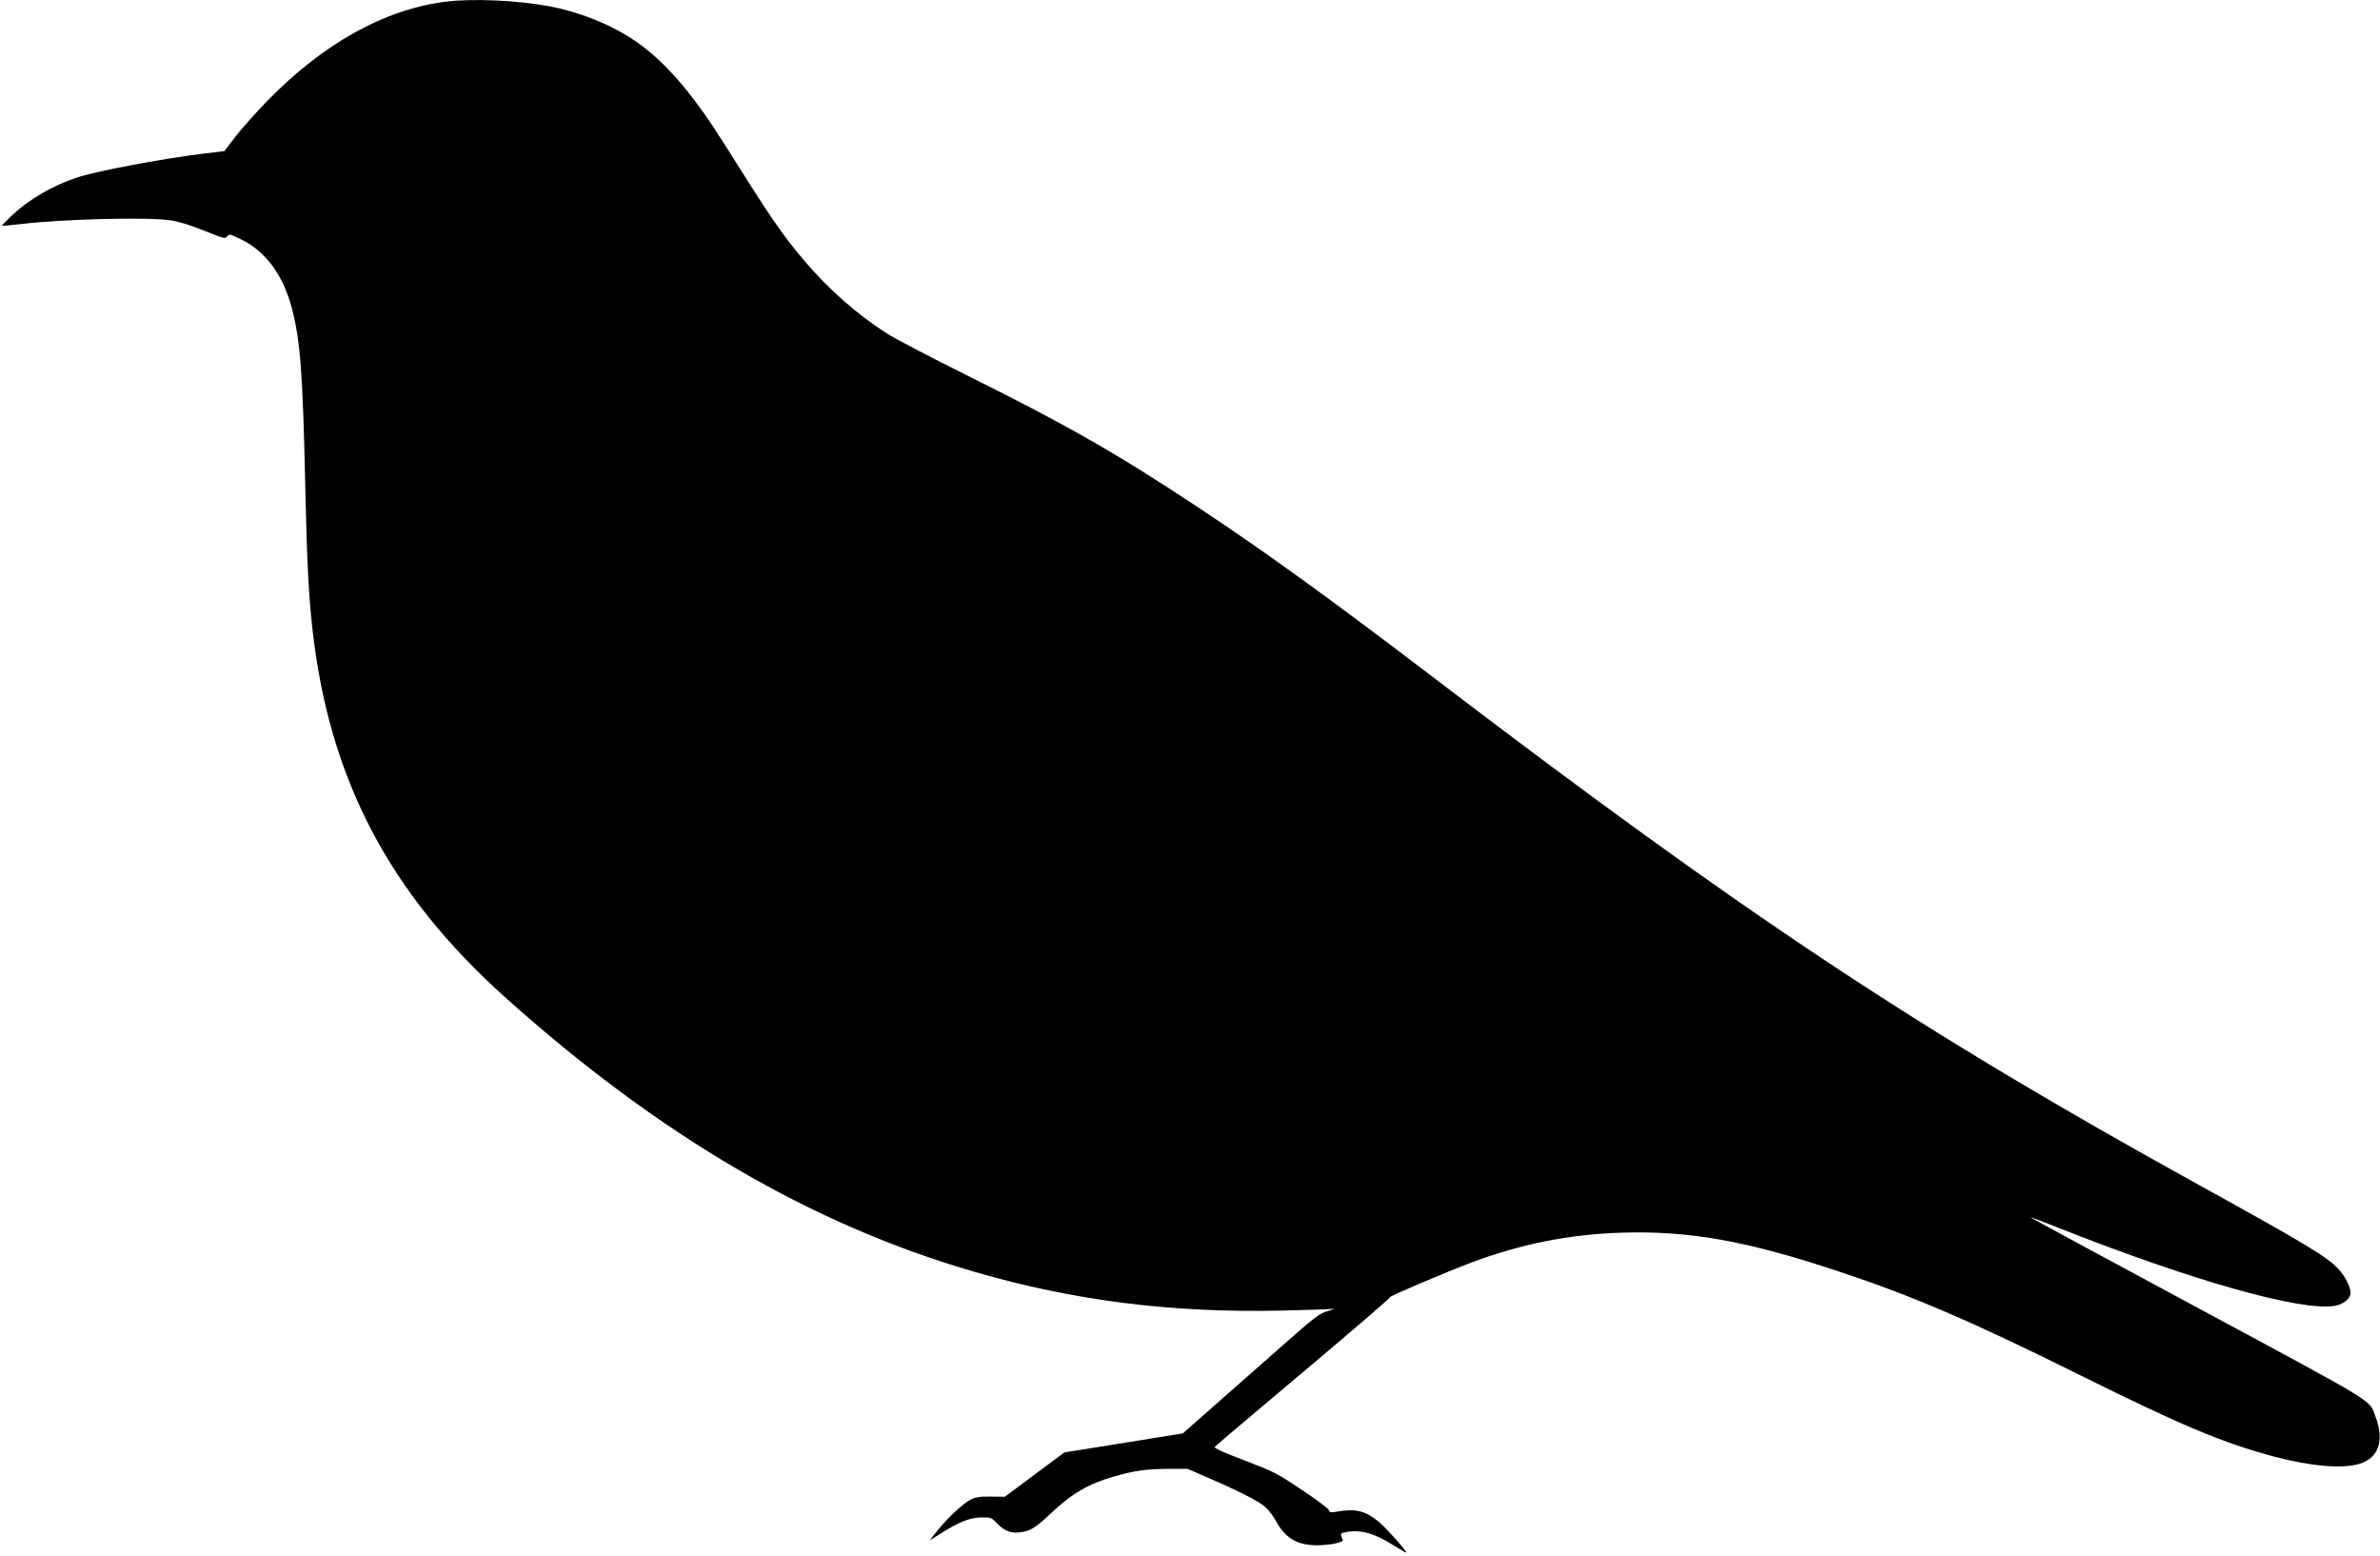
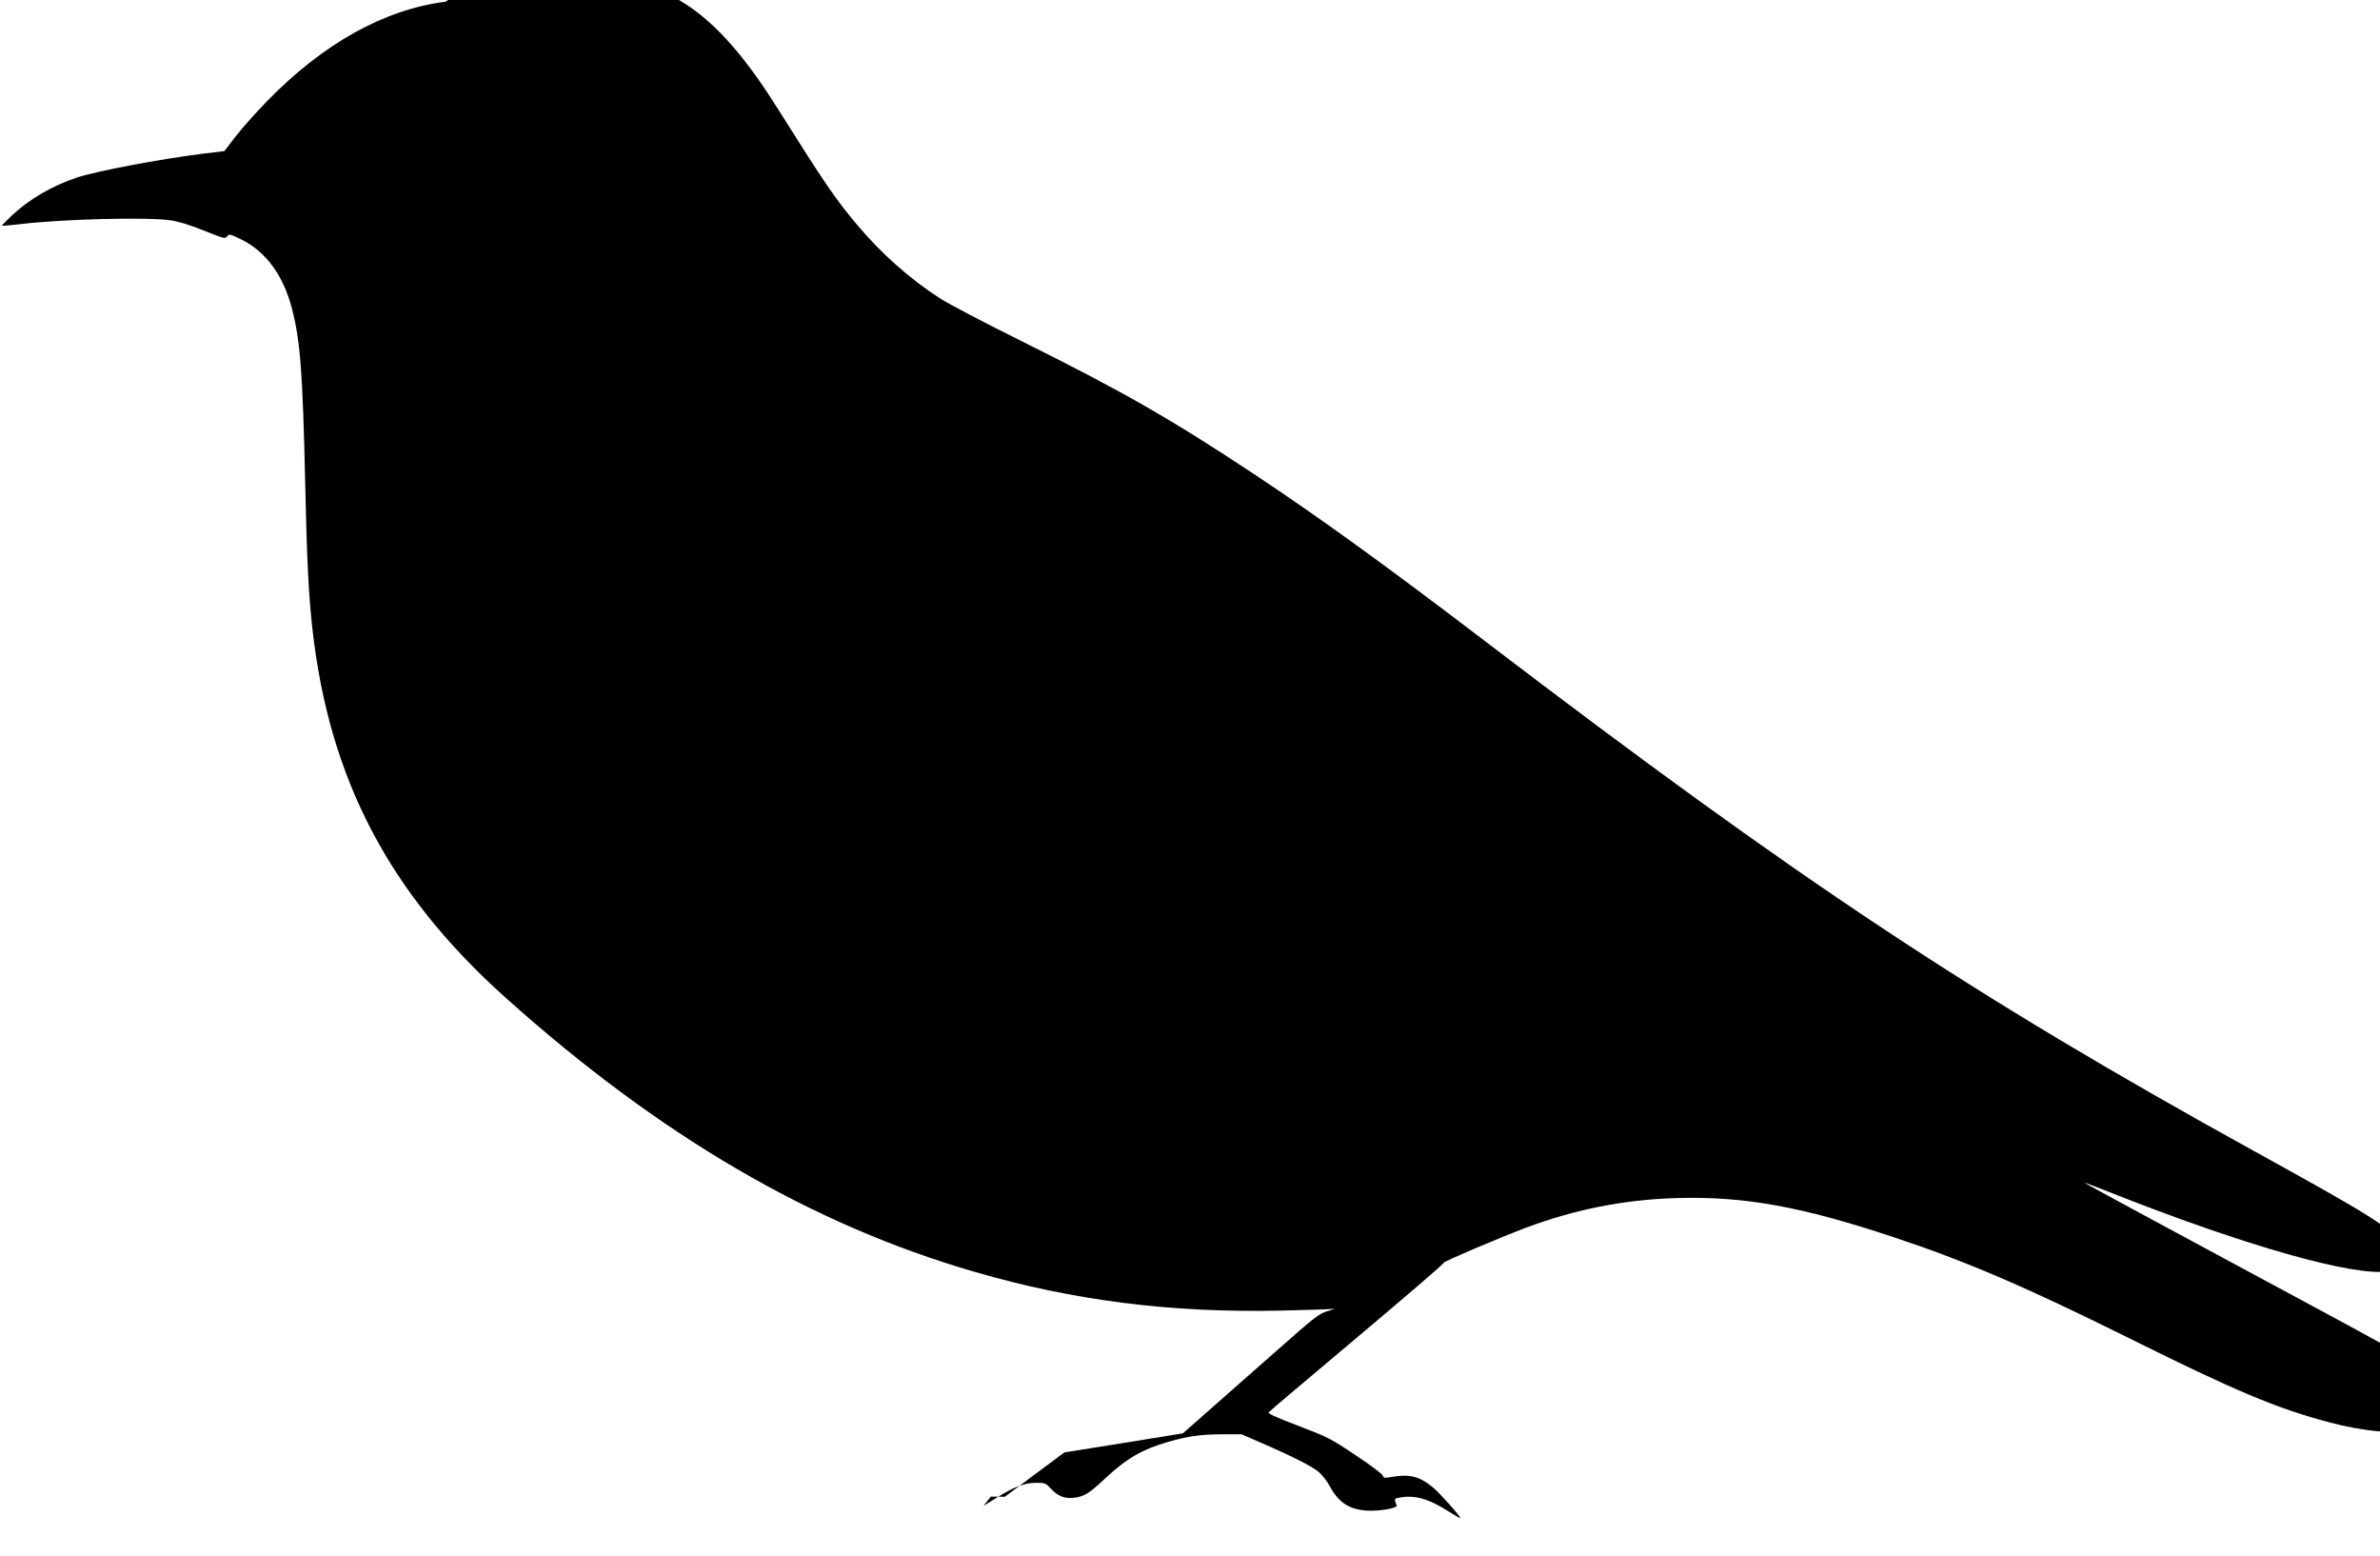
<svg xmlns="http://www.w3.org/2000/svg" version="1.0" width="1536pt" height="1004pt" viewBox="0 0 1536 1004" preserveAspectRatio="xMidYMid meet">
  <g transform="translate(0,1004) scale(0.1,-0.1)" fill="#000000" stroke="none">
-     <path d="M2875 10029 c-394 -50 -788 -269 -1150 -640 -72 -74 -164 -177 -204 -229 l-73 -95 -142 -17 c-278 -35 -689 -113 -811 -154 -156 -52 -308 -140 -418 -244 -37 -35 -66 -64 -64 -66 1 -2 59 3 127 11 277 32 804 45 957 24 53 -7 122 -28 217 -66 132 -53 140 -55 152 -38 13 17 17 16 91 -20 159 -78 271 -231 327 -445 54 -207 70 -412 86 -1140 11 -495 22 -709 46 -925 108 -970 495 -1709 1249 -2384 994 -890 1973 -1462 3025 -1767 640 -186 1267 -265 1975 -250 171 4 324 9 340 11 17 3 2 -3 -32 -13 -59 -16 -77 -30 -340 -262 -153 -135 -350 -309 -438 -386 l-161 -142 -383 -62 -382 -61 -192 -143 -192 -143 -90 1 c-71 1 -98 -3 -130 -19 -48 -24 -155 -124 -218 -204 l-48 -60 87 54 c110 69 179 95 254 95 56 0 61 -2 96 -40 44 -47 91 -65 150 -56 64 8 96 28 195 121 141 132 242 191 413 240 129 37 206 47 346 48 l125 0 110 -48 c216 -93 352 -162 391 -198 22 -20 53 -60 68 -89 60 -112 137 -158 266 -158 81 0 173 19 166 34 -17 43 -17 43 15 50 97 19 188 -5 312 -84 44 -28 81 -49 83 -47 6 6 -133 162 -177 198 -88 72 -150 87 -271 66 -40 -7 -47 -6 -52 10 -3 10 -81 69 -174 130 -159 107 -176 116 -369 190 -147 56 -200 80 -193 88 5 7 264 225 574 486 310 261 561 476 556 479 -8 5 354 159 526 224 318 120 638 183 974 193 437 13 808 -54 1405 -253 467 -155 851 -320 1520 -652 684 -340 951 -452 1286 -541 230 -61 436 -79 545 -46 125 37 164 150 105 305 -43 113 32 67 -1144 700 -597 321 -1085 585 -1084 587 2 1 88 -31 192 -73 854 -337 1547 -533 1769 -500 58 9 106 47 106 84 -1 41 -34 106 -80 156 -71 77 -216 164 -890 536 -1819 1004 -2928 1738 -4970 3295 -639 487 -1061 792 -1480 1070 -534 354 -851 536 -1495 856 -242 120 -483 246 -535 280 -196 126 -380 290 -535 474 -143 170 -209 267 -509 744 -193 307 -358 504 -535 637 -160 120 -378 212 -598 254 -205 38 -493 51 -668 29z" />
+     <path d="M2875 10029 c-394 -50 -788 -269 -1150 -640 -72 -74 -164 -177 -204 -229 l-73 -95 -142 -17 c-278 -35 -689 -113 -811 -154 -156 -52 -308 -140 -418 -244 -37 -35 -66 -64 -64 -66 1 -2 59 3 127 11 277 32 804 45 957 24 53 -7 122 -28 217 -66 132 -53 140 -55 152 -38 13 17 17 16 91 -20 159 -78 271 -231 327 -445 54 -207 70 -412 86 -1140 11 -495 22 -709 46 -925 108 -970 495 -1709 1249 -2384 994 -890 1973 -1462 3025 -1767 640 -186 1267 -265 1975 -250 171 4 324 9 340 11 17 3 2 -3 -32 -13 -59 -16 -77 -30 -340 -262 -153 -135 -350 -309 -438 -386 l-161 -142 -383 -62 -382 -61 -192 -143 -192 -143 -90 1 l-48 -60 87 54 c110 69 179 95 254 95 56 0 61 -2 96 -40 44 -47 91 -65 150 -56 64 8 96 28 195 121 141 132 242 191 413 240 129 37 206 47 346 48 l125 0 110 -48 c216 -93 352 -162 391 -198 22 -20 53 -60 68 -89 60 -112 137 -158 266 -158 81 0 173 19 166 34 -17 43 -17 43 15 50 97 19 188 -5 312 -84 44 -28 81 -49 83 -47 6 6 -133 162 -177 198 -88 72 -150 87 -271 66 -40 -7 -47 -6 -52 10 -3 10 -81 69 -174 130 -159 107 -176 116 -369 190 -147 56 -200 80 -193 88 5 7 264 225 574 486 310 261 561 476 556 479 -8 5 354 159 526 224 318 120 638 183 974 193 437 13 808 -54 1405 -253 467 -155 851 -320 1520 -652 684 -340 951 -452 1286 -541 230 -61 436 -79 545 -46 125 37 164 150 105 305 -43 113 32 67 -1144 700 -597 321 -1085 585 -1084 587 2 1 88 -31 192 -73 854 -337 1547 -533 1769 -500 58 9 106 47 106 84 -1 41 -34 106 -80 156 -71 77 -216 164 -890 536 -1819 1004 -2928 1738 -4970 3295 -639 487 -1061 792 -1480 1070 -534 354 -851 536 -1495 856 -242 120 -483 246 -535 280 -196 126 -380 290 -535 474 -143 170 -209 267 -509 744 -193 307 -358 504 -535 637 -160 120 -378 212 -598 254 -205 38 -493 51 -668 29z" />
  </g>
</svg>